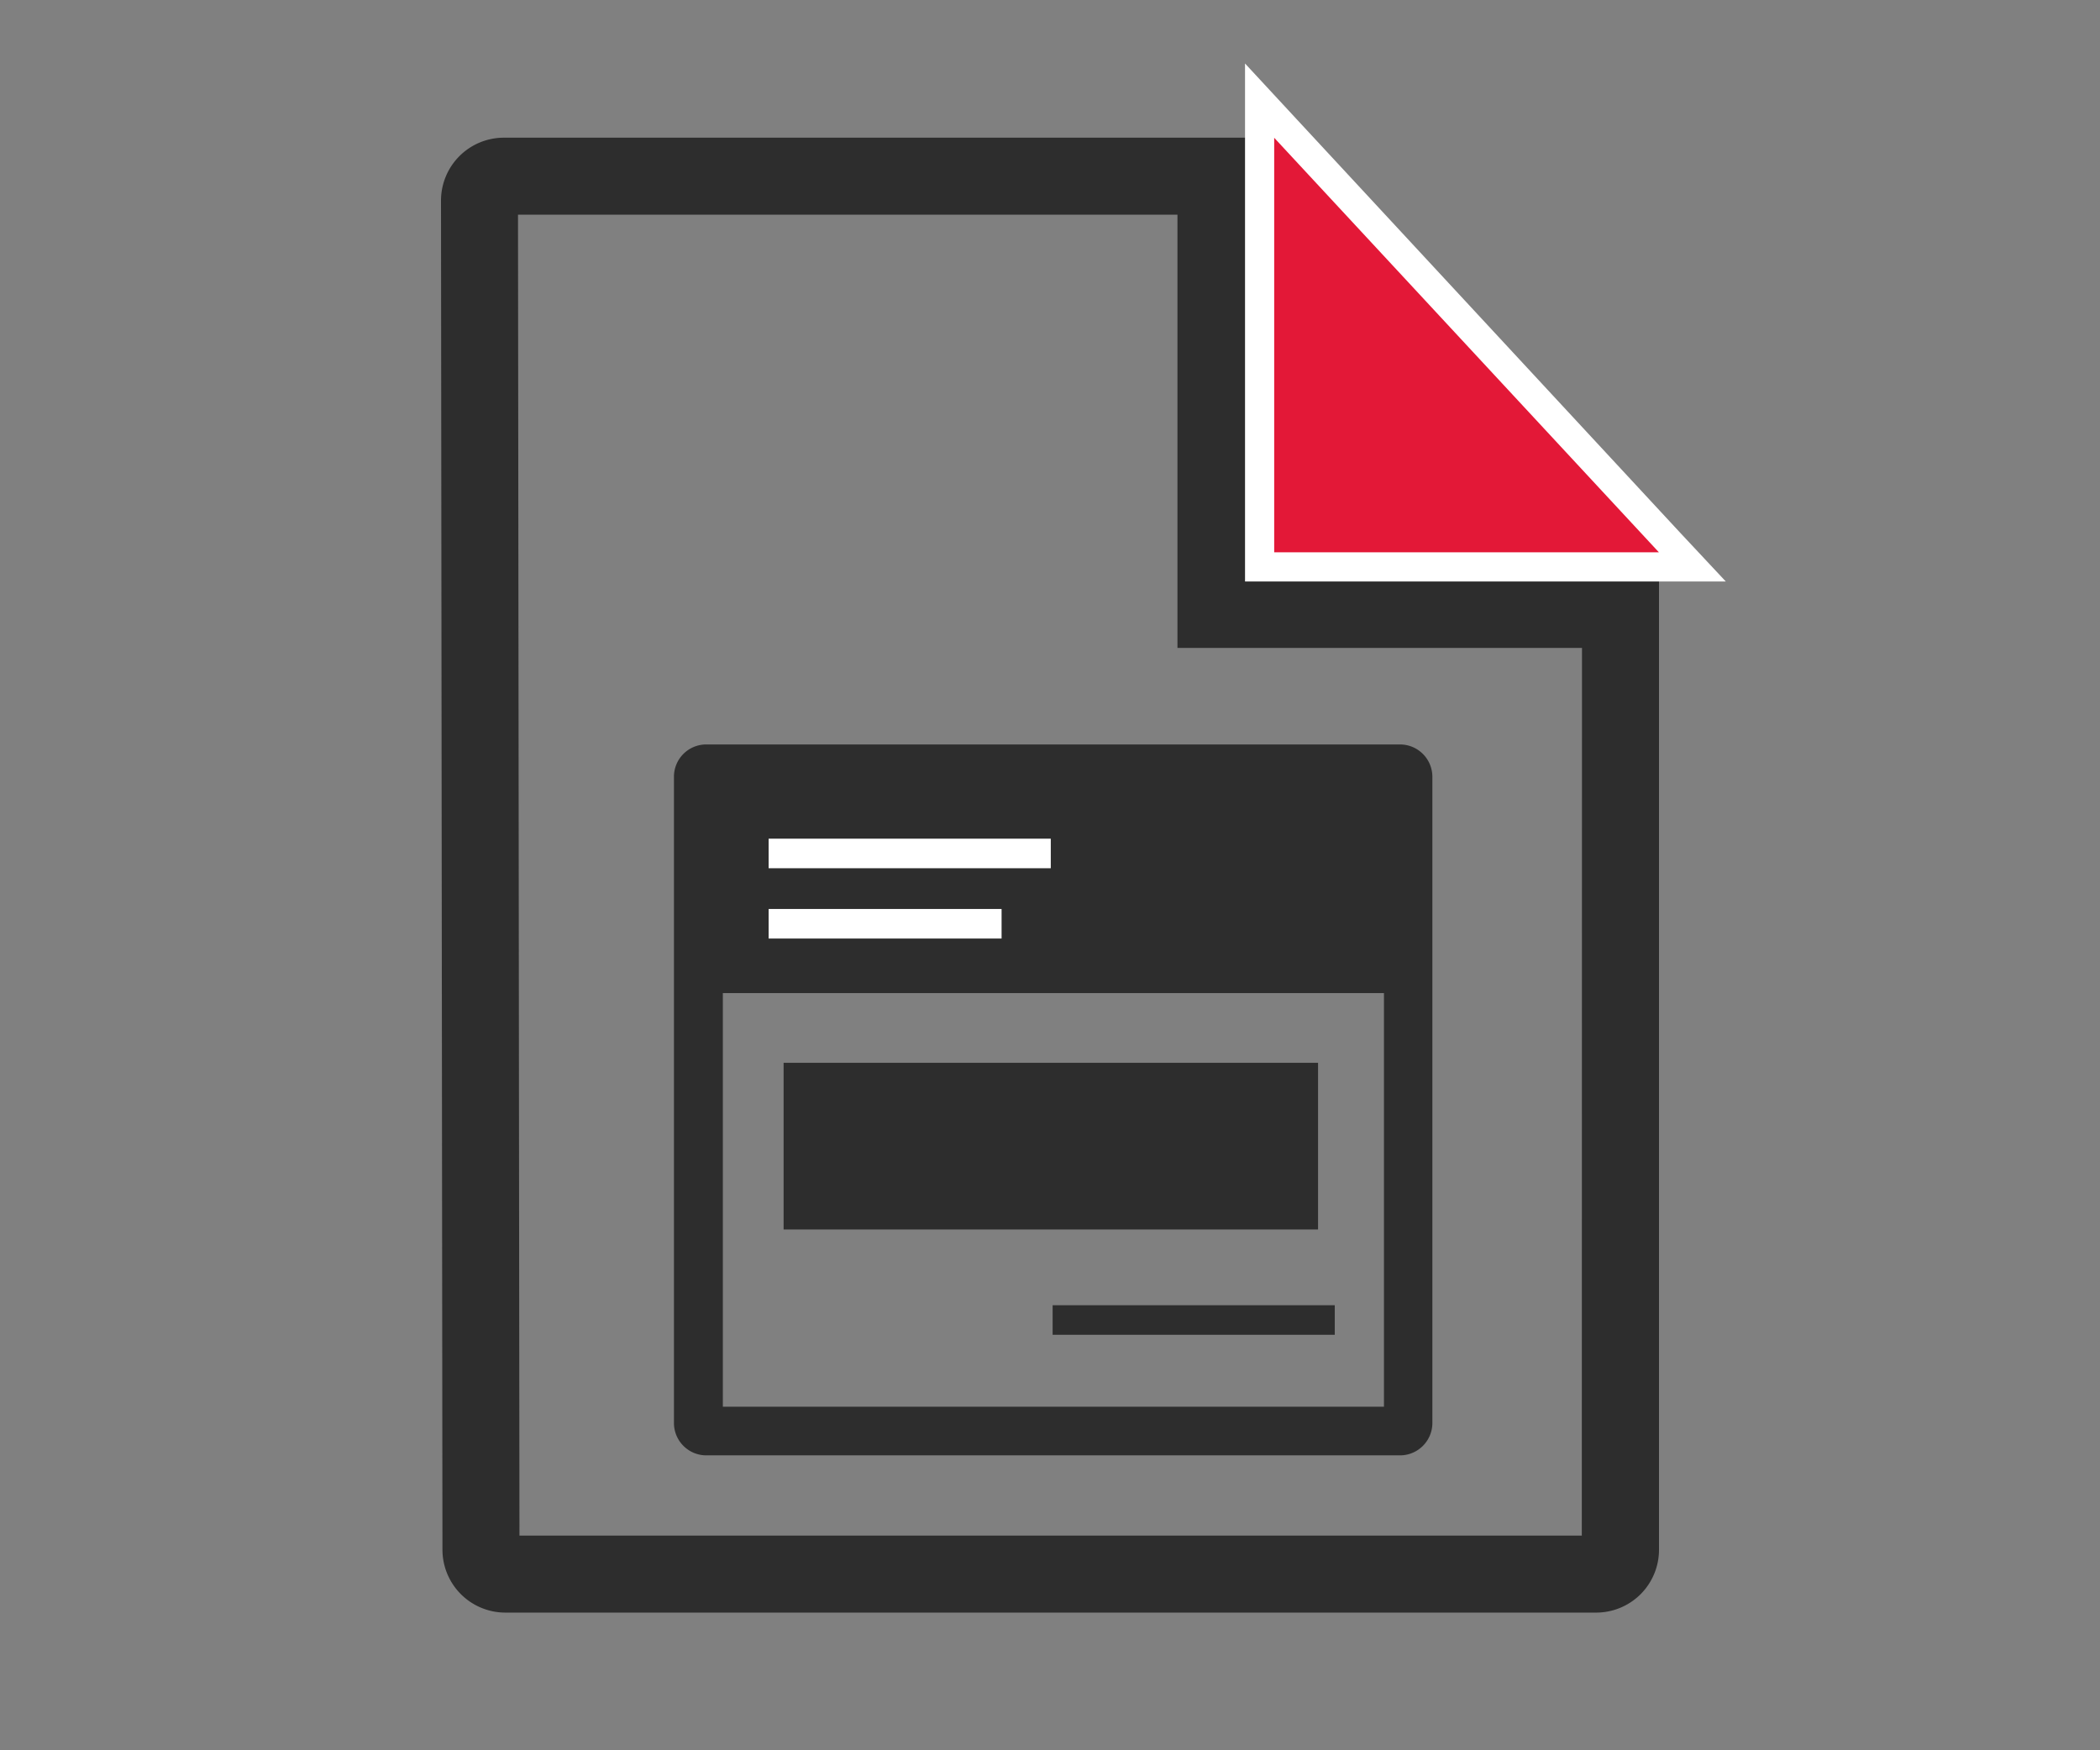
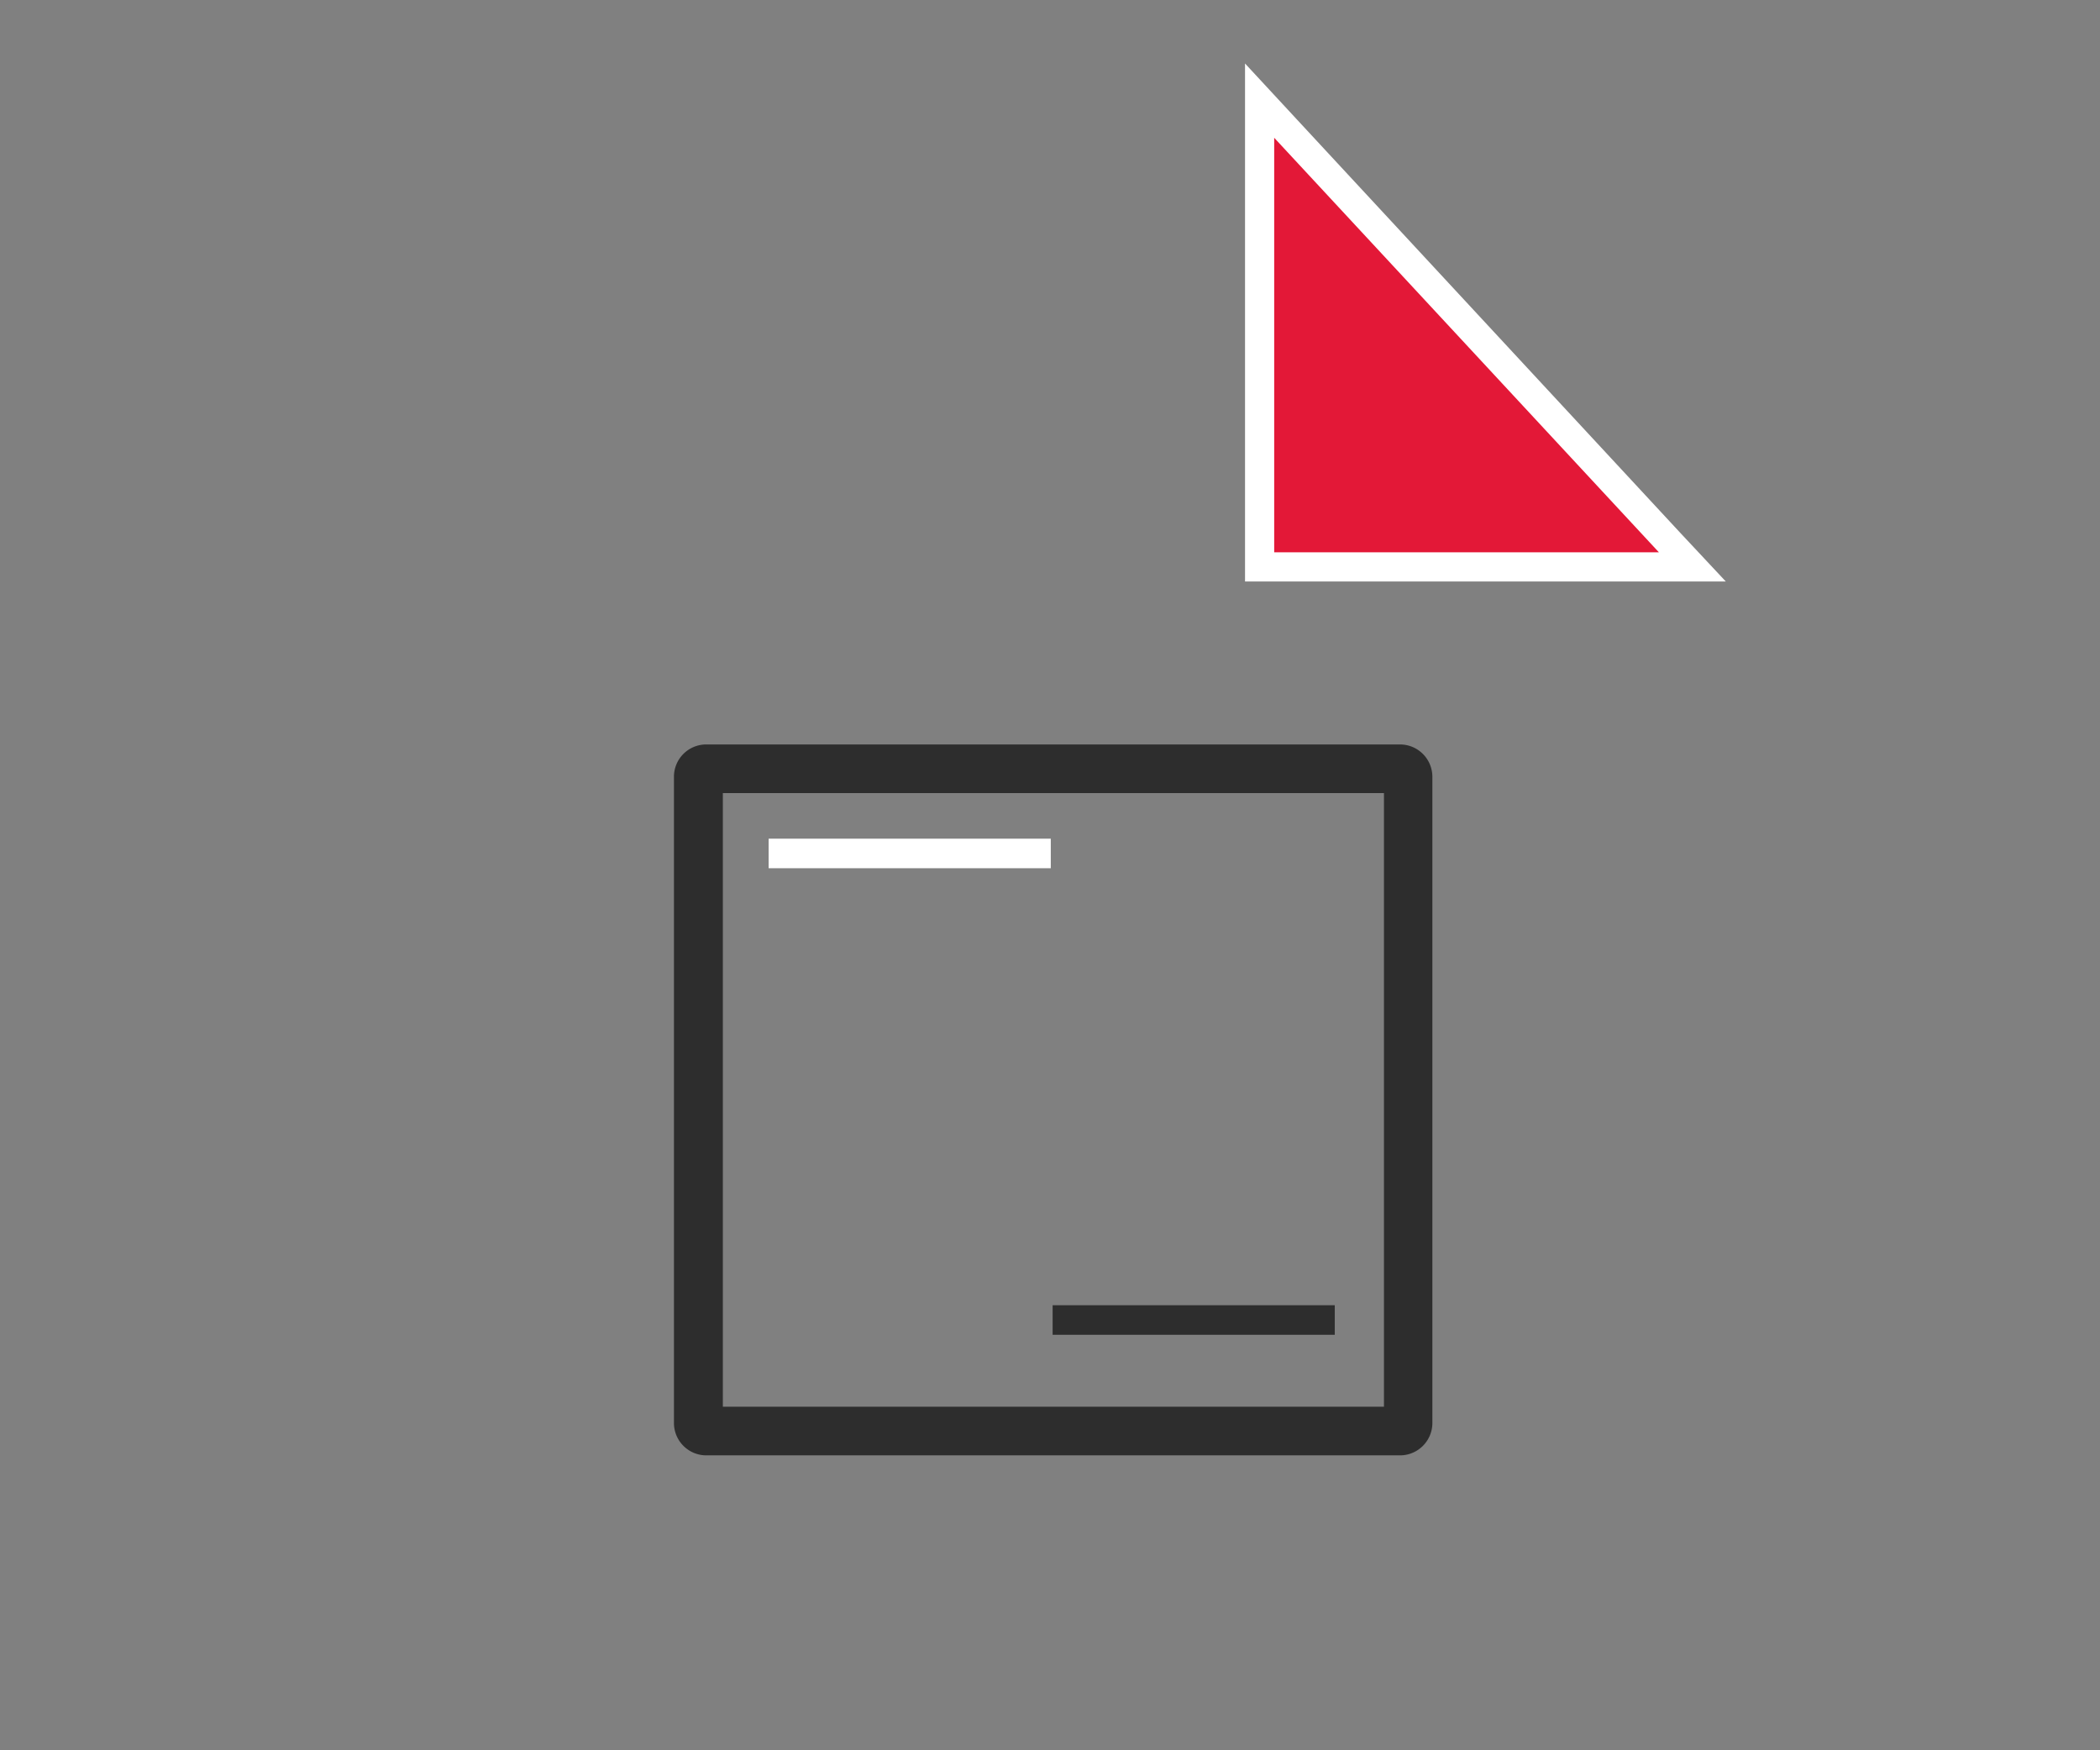
<svg xmlns="http://www.w3.org/2000/svg" id="Layer_1" data-name="Layer 1" viewBox="0 0 216 180">
  <rect x="0" y="0" width="216" height="180" fill="#808080" stroke="none" />
  <defs>
    <style>.cls-1{fill:#2d2d2d;}.cls-2{fill:#e31837;}.cls-3{fill:#fff;}.cls-4,.cls-5{fill:none;stroke-miterlimit:10;stroke-width:3.04px;}.cls-4{stroke:#2d2d2d;}.cls-5{stroke:#fff;}</style>
  </defs>
-   <path class="cls-1" d="M129,14.16H51.82a6.47,6.47,0,0,0-6.46,6.47l.15,138.76A6.47,6.47,0,0,0,52,165.84H164.18a6.46,6.46,0,0,0,6.46-6.46V58.72Zm33.7,143.76H53.43L53.28,22.08h67.83V66.63h41.61Z" />
  <polygon class="cls-2" points="129.56 58.3 129.56 10.35 174.07 58.3 129.56 58.3" />
-   <path class="cls-3" d="M131.06,14.17,170.63,56.8H131.06V14.17m-3-7.64V59.8h49.45l-4.68-5L133.25,12.13l-5.19-5.6Z" />
-   <rect class="cls-1" x="71.83" y="79.23" width="73.11" height="22.9" />
+   <path class="cls-3" d="M131.06,14.17,170.63,56.8H131.06V14.17m-3-7.64V59.8h49.45l-4.68-5L133.25,12.13Z" />
  <line class="cls-4" x1="108.27" y1="135.75" x2="137.29" y2="135.75" />
  <path class="cls-1" d="M142.35,81.56v63.11h-68V81.56h68m1.67-5H72.64a3.32,3.32,0,0,0-3.32,3.32v66.46a3.33,3.33,0,0,0,3.32,3.33H144a3.33,3.33,0,0,0,3.33-3.33V79.88A3.33,3.33,0,0,0,144,76.56Z" />
-   <line class="cls-5" x1="79.06" y1="95" x2="103.02" y2="95" />
  <line class="cls-5" x1="79.06" y1="87.77" x2="108.08" y2="87.77" />
-   <rect class="cls-1" x="80.6" y="109.3" width="54.97" height="17.14" />
</svg>